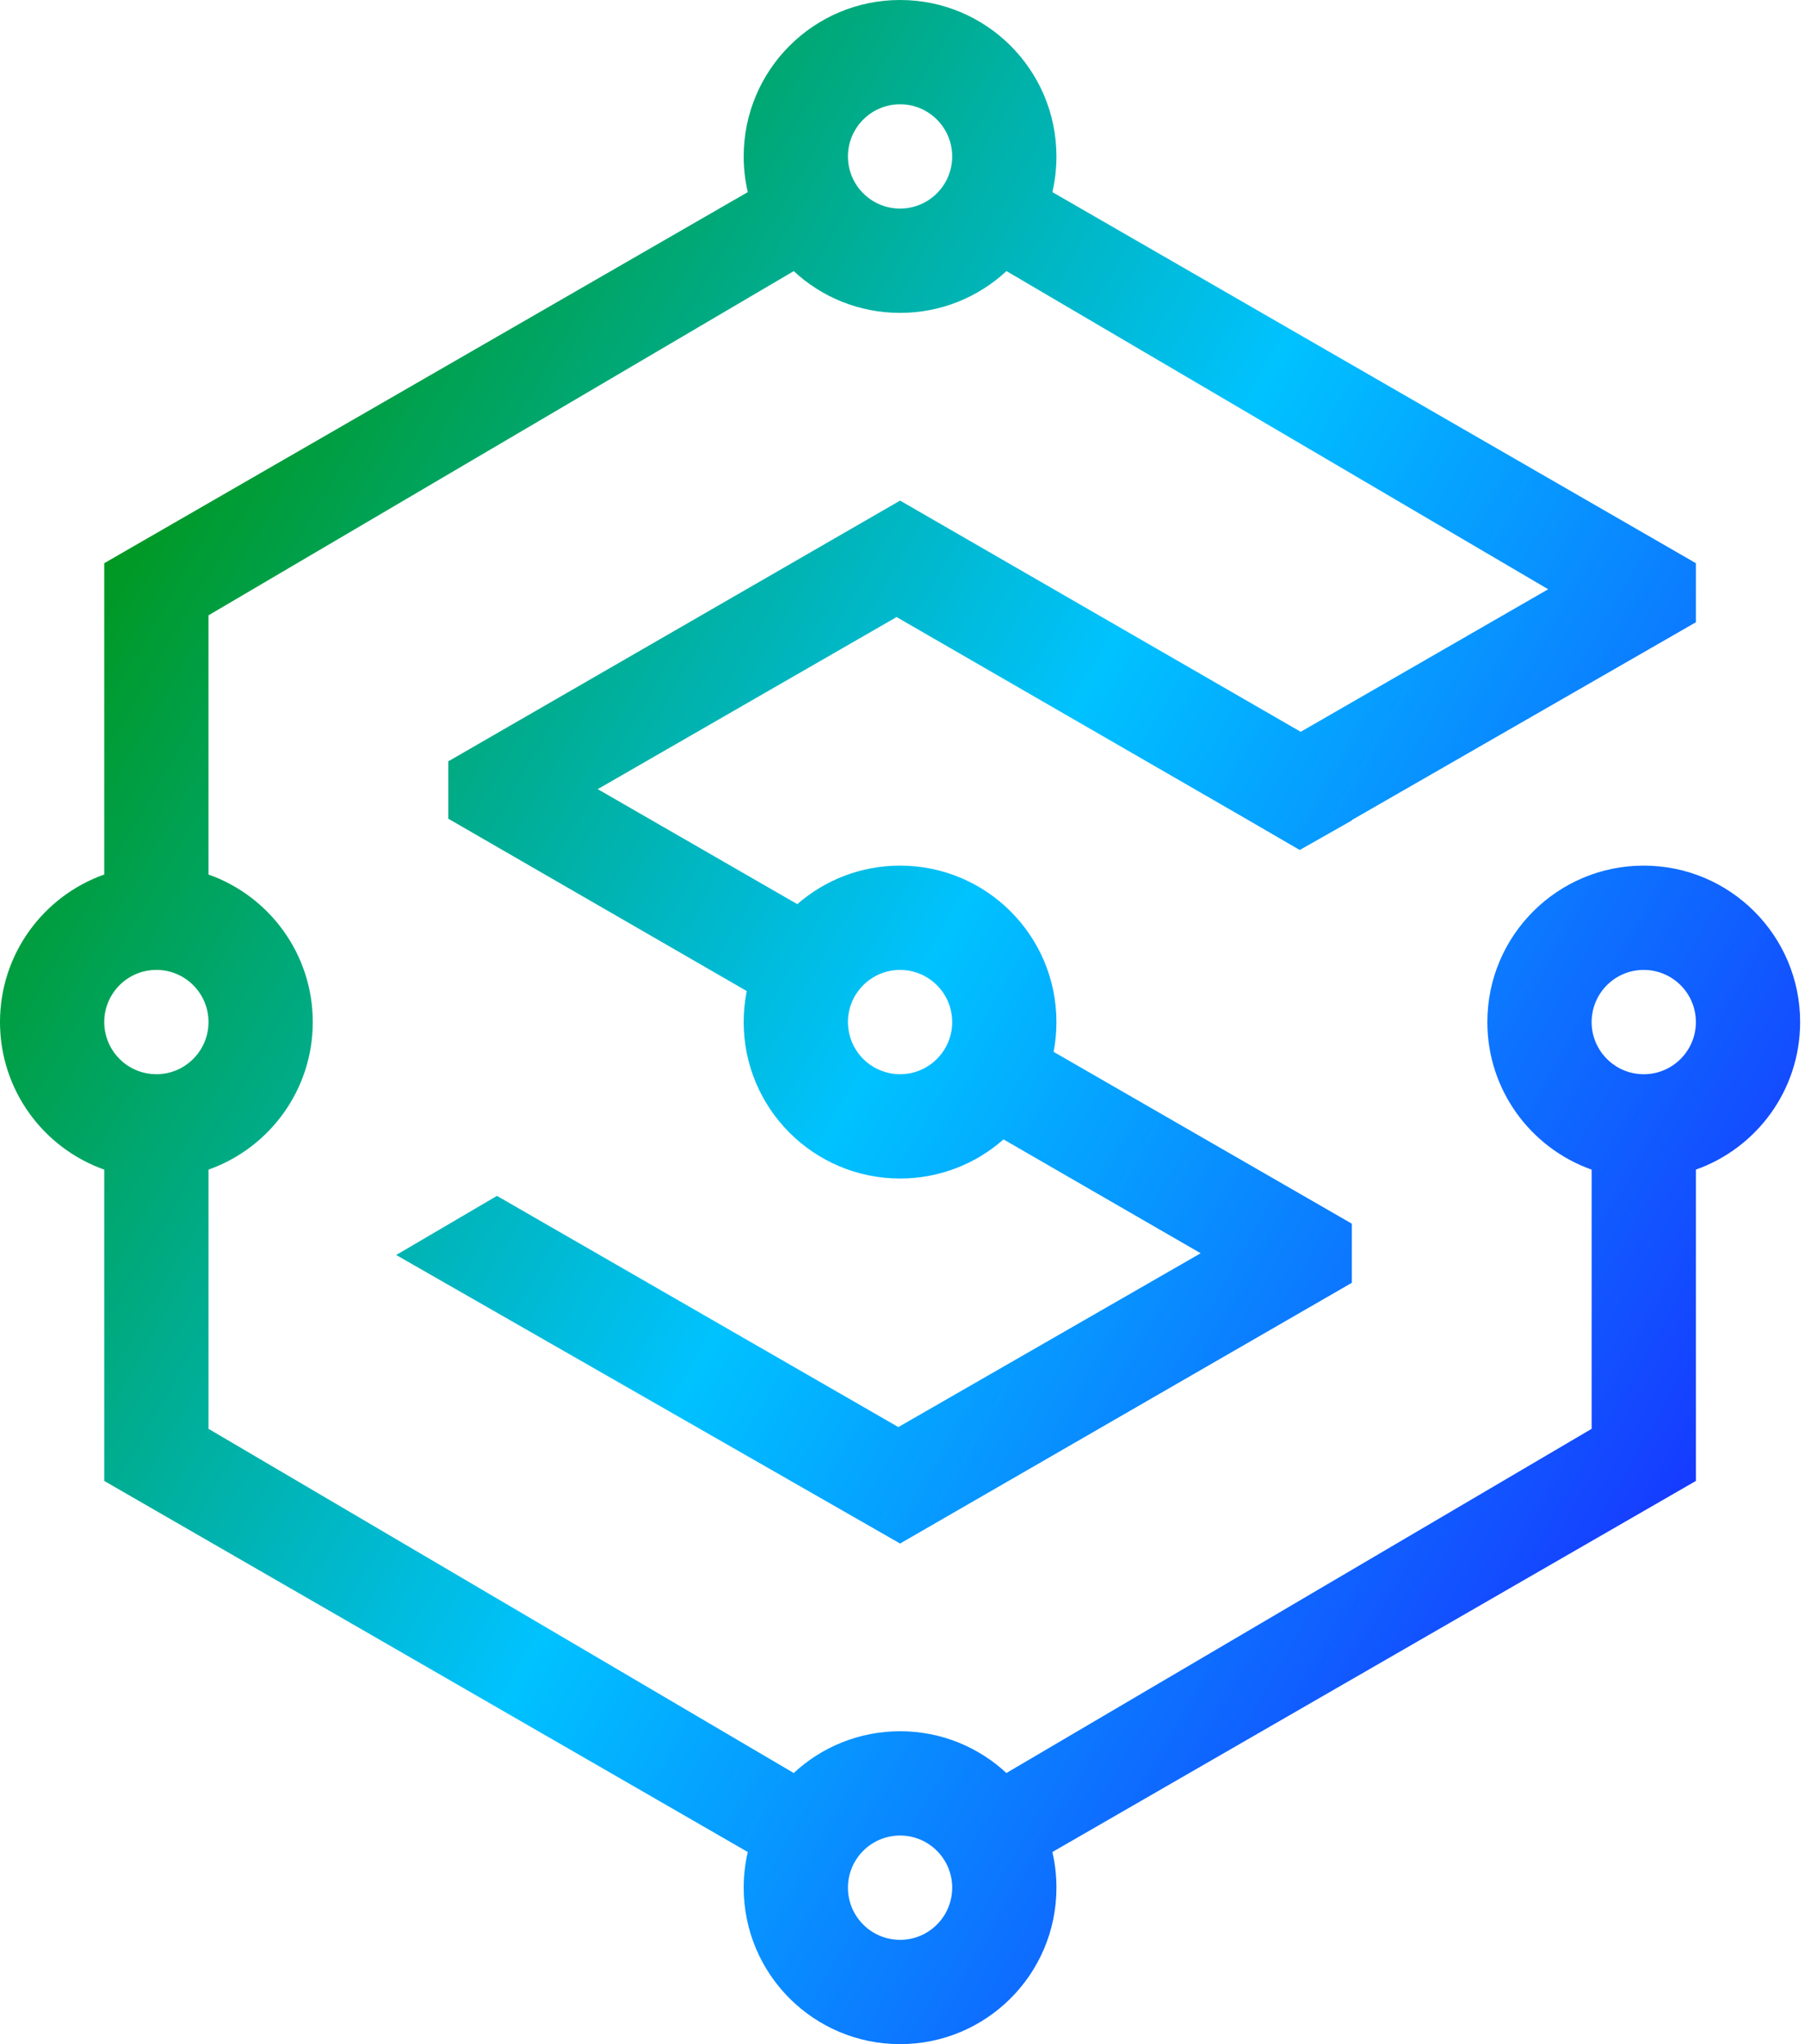
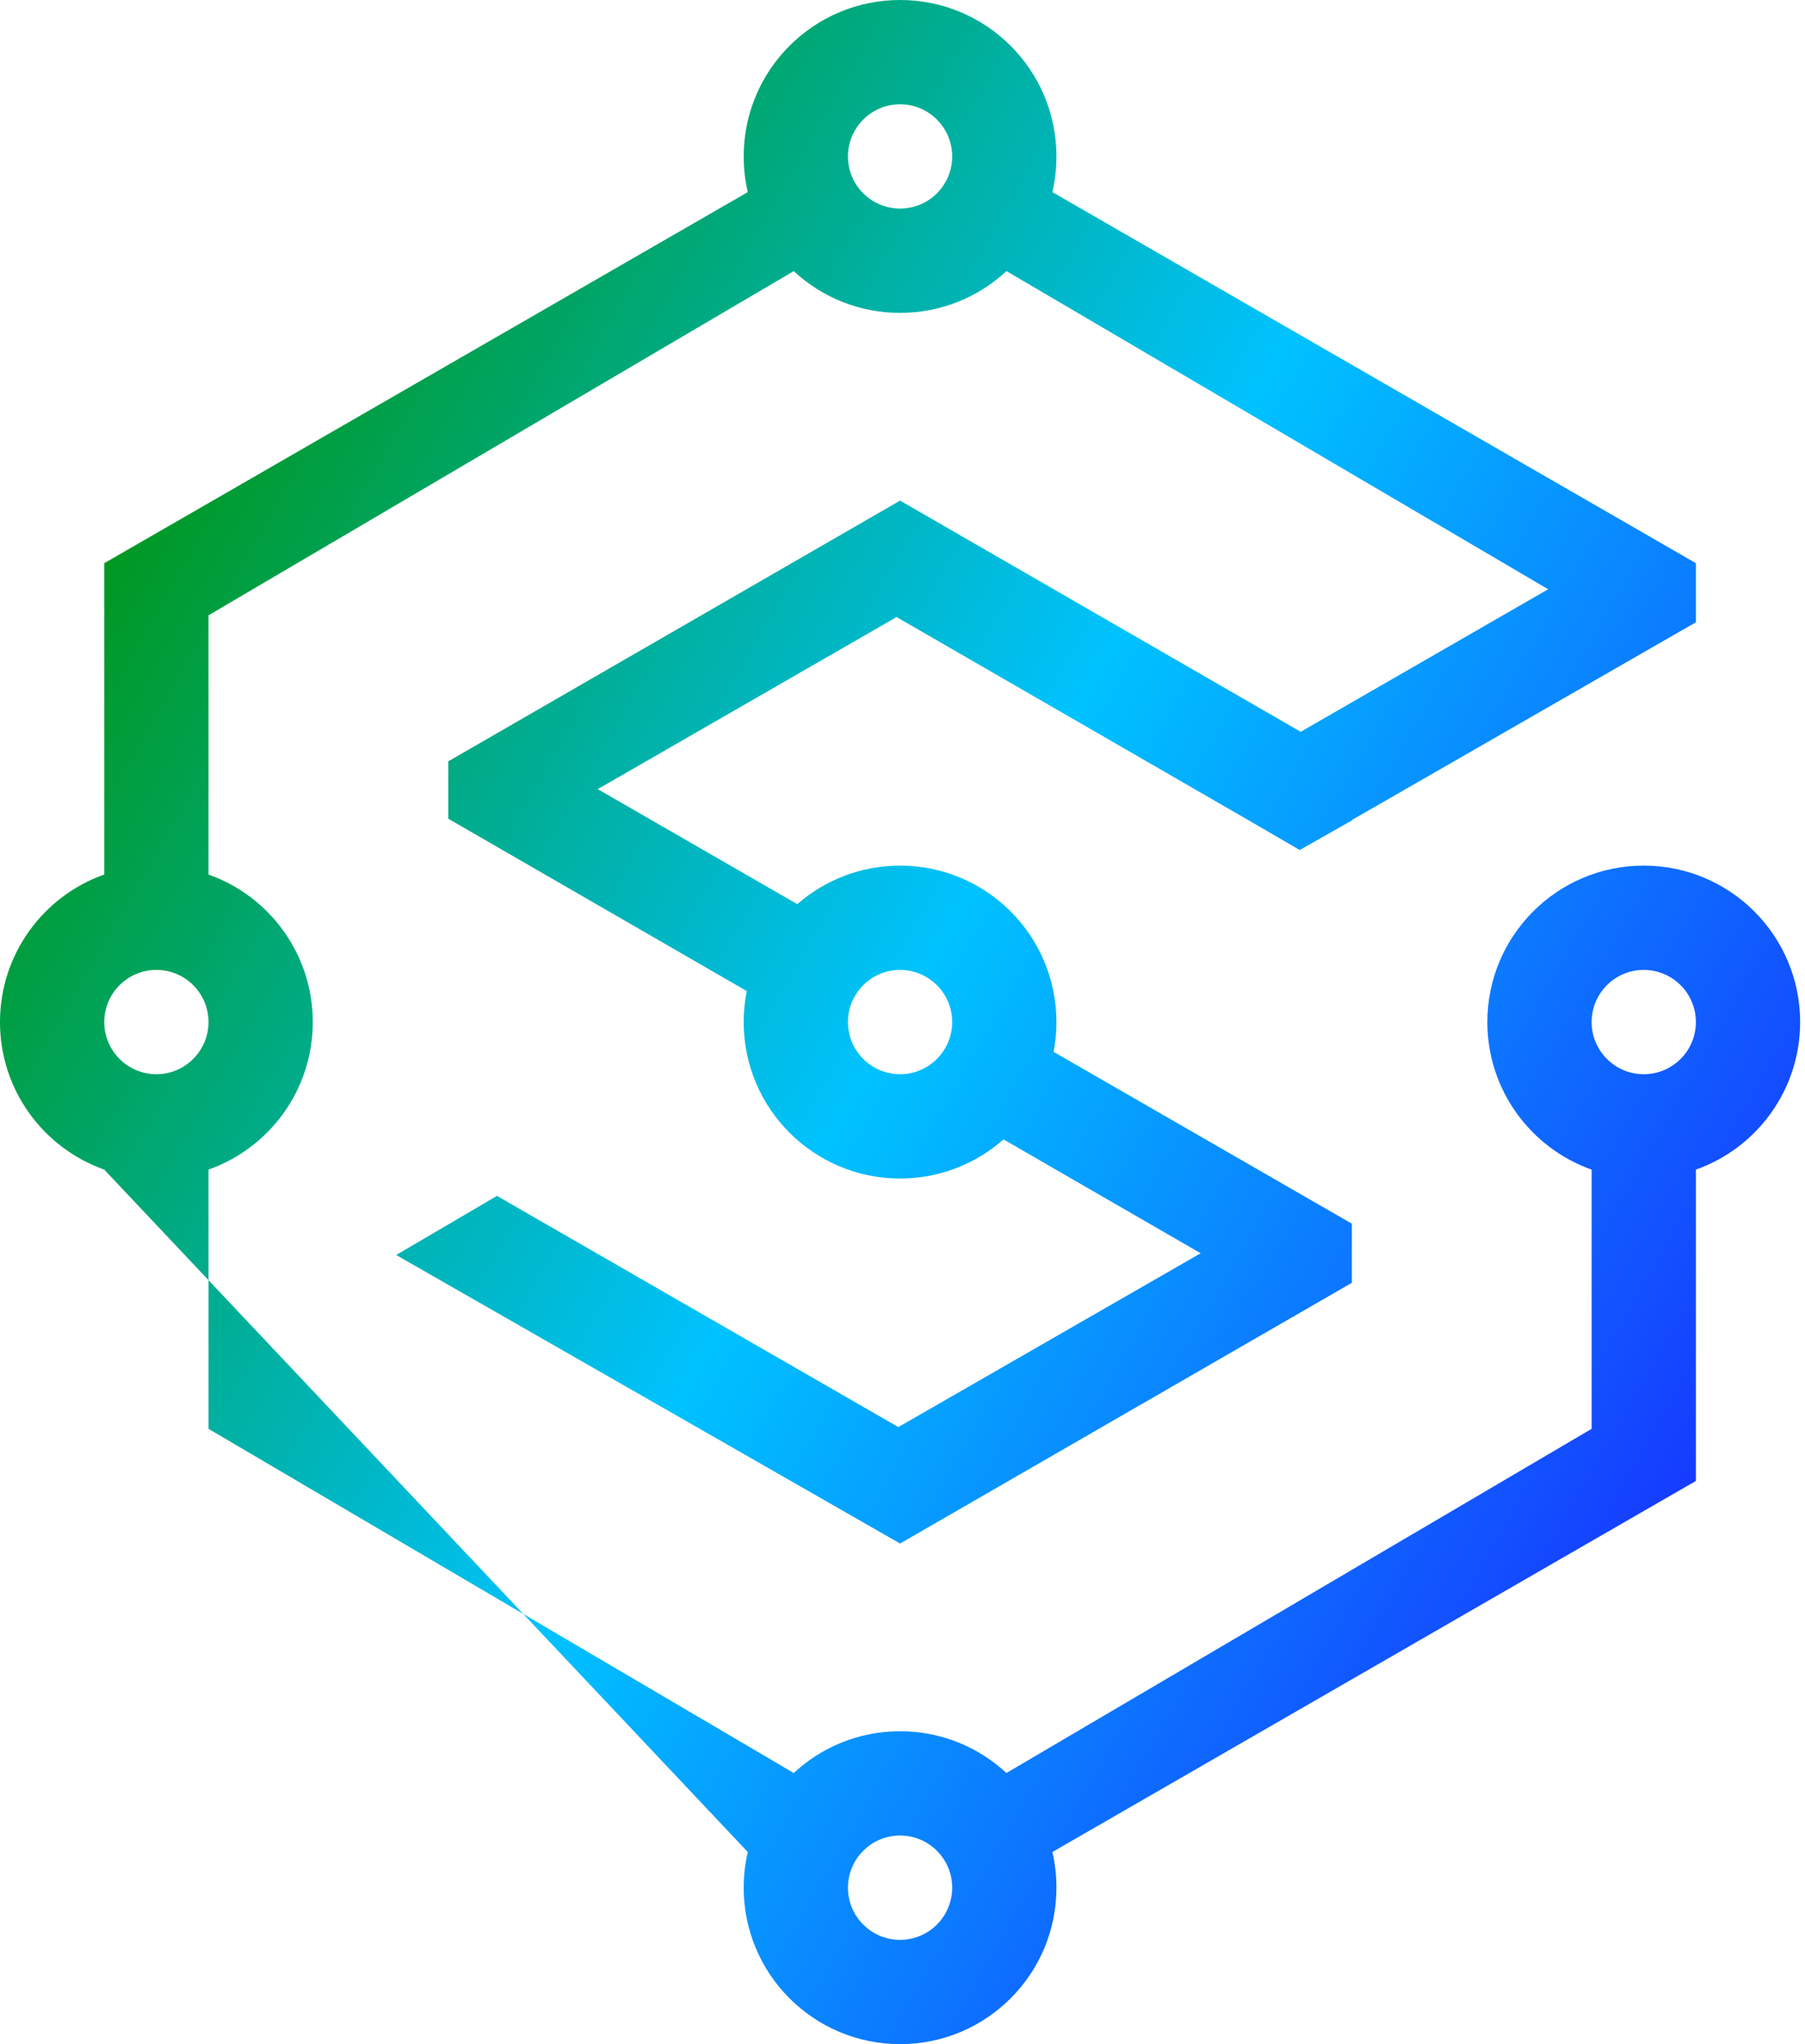
<svg xmlns="http://www.w3.org/2000/svg" width="53" height="60" viewBox="0 0 53 60" fill="none">
-   <path fill-rule="evenodd" clip-rule="evenodd" d="M27.959 4.592C27.959 5.437 27.274 6.122 26.429 6.122C25.583 6.122 24.898 5.437 24.898 4.592C24.898 4.565 24.899 4.539 24.9 4.513C24.913 4.263 24.985 4.029 25.104 3.825C25.369 3.368 25.863 3.061 26.429 3.061C27.01 3.061 27.515 3.385 27.774 3.862C27.892 4.079 27.959 4.328 27.959 4.592ZM30.901 5.639C30.979 5.303 31.02 4.952 31.02 4.592C31.02 2.056 28.965 -2.80263e-06 26.429 -2.80263e-06C23.893 -2.80263e-06 21.837 2.056 21.837 4.592C21.837 4.952 21.878 5.303 21.957 5.639L3.061 16.531V25.669C1.278 26.3 2.80263e-06 28.001 2.80263e-06 30C2.80263e-06 31.999 1.278 33.7 3.061 34.331V43.469L21.957 54.361C21.878 54.697 21.837 55.048 21.837 55.408C21.837 57.944 23.893 60 26.429 60C28.965 60 31.02 57.944 31.02 55.408C31.02 55.048 30.979 54.697 30.901 54.361L49.796 43.469V34.331C51.579 33.7 52.857 31.999 52.857 30C52.857 27.464 50.801 25.408 48.265 25.408C45.729 25.408 43.673 27.464 43.673 30C43.673 31.999 44.951 33.7 46.735 34.331V41.939L29.551 52.042C28.732 51.281 27.634 50.816 26.429 50.816C25.223 50.816 24.125 51.281 23.306 52.042L6.122 41.939L6.122 34.331C7.906 33.7 9.184 31.999 9.184 30C9.184 28.001 7.906 26.3 6.122 25.669L6.122 18.061L23.306 7.958C24.125 8.719 25.223 9.184 26.429 9.184C27.635 9.184 28.733 8.718 29.553 7.957L45.459 17.296L38.192 21.48L26.429 14.694L13.163 22.347V24.031L21.927 29.09C21.868 29.384 21.837 29.689 21.837 30C21.837 32.536 23.893 34.592 26.429 34.592C27.593 34.592 28.657 34.158 29.466 33.444L35.255 36.786L26.378 41.888L14.592 35.102L11.633 36.837L26.429 45.306L39.694 37.653V35.918L30.937 30.874C30.992 30.591 31.02 30.299 31.02 30C31.02 27.464 28.965 25.408 26.429 25.408C25.273 25.408 24.218 25.835 23.411 26.539L17.551 23.163L26.326 18.112L36.582 24.031L38.163 24.949L38.164 24.949L39.694 24.082V24.07L49.796 18.265V16.531L30.901 5.639ZM26.429 53.877C25.583 53.877 24.898 54.563 24.898 55.408C24.898 55.688 24.973 55.95 25.104 56.175C25.369 56.632 25.863 56.939 26.429 56.939C26.994 56.939 27.489 56.632 27.753 56.175C27.884 55.95 27.959 55.688 27.959 55.408C27.959 54.563 27.274 53.877 26.429 53.877ZM26.087 31.492C25.783 31.423 25.513 31.263 25.308 31.043C25.069 30.786 24.918 30.448 24.9 30.075C24.899 30.05 24.898 30.025 24.898 30C24.898 29.207 25.5 28.556 26.272 28.477C26.323 28.472 26.376 28.469 26.429 28.469C26.586 28.469 26.737 28.493 26.88 28.537C27.101 28.605 27.3 28.722 27.466 28.875C27.769 29.154 27.959 29.555 27.959 30C27.959 30.845 27.274 31.531 26.429 31.531H26.429C26.311 31.531 26.197 31.517 26.087 31.492ZM46.742 30.149C46.817 30.924 47.47 31.531 48.265 31.531C49.107 31.531 49.791 30.851 49.796 30.01L49.796 30C49.796 29.482 49.539 29.024 49.145 28.747C48.896 28.572 48.593 28.469 48.265 28.469C47.42 28.469 46.735 29.155 46.735 30C46.735 30.05 46.737 30.1 46.742 30.149ZM3.092 30.308C3.072 30.209 3.061 30.106 3.061 30C3.061 29.155 3.747 28.469 4.592 28.469C5.437 28.469 6.122 29.154 6.122 29.999V30L6.122 30.001C6.122 30.793 5.52 31.444 4.748 31.523C4.697 31.528 4.645 31.531 4.592 31.531C3.852 31.531 3.235 31.006 3.092 30.308Z" fill="url(#paint0_linear_207_83)" />
+   <path fill-rule="evenodd" clip-rule="evenodd" d="M27.959 4.592C27.959 5.437 27.274 6.122 26.429 6.122C25.583 6.122 24.898 5.437 24.898 4.592C24.898 4.565 24.899 4.539 24.9 4.513C24.913 4.263 24.985 4.029 25.104 3.825C25.369 3.368 25.863 3.061 26.429 3.061C27.01 3.061 27.515 3.385 27.774 3.862C27.892 4.079 27.959 4.328 27.959 4.592ZM30.901 5.639C30.979 5.303 31.02 4.952 31.02 4.592C31.02 2.056 28.965 -2.80263e-06 26.429 -2.80263e-06C23.893 -2.80263e-06 21.837 2.056 21.837 4.592C21.837 4.952 21.878 5.303 21.957 5.639L3.061 16.531V25.669C1.278 26.3 2.80263e-06 28.001 2.80263e-06 30C2.80263e-06 31.999 1.278 33.7 3.061 34.331L21.957 54.361C21.878 54.697 21.837 55.048 21.837 55.408C21.837 57.944 23.893 60 26.429 60C28.965 60 31.02 57.944 31.02 55.408C31.02 55.048 30.979 54.697 30.901 54.361L49.796 43.469V34.331C51.579 33.7 52.857 31.999 52.857 30C52.857 27.464 50.801 25.408 48.265 25.408C45.729 25.408 43.673 27.464 43.673 30C43.673 31.999 44.951 33.7 46.735 34.331V41.939L29.551 52.042C28.732 51.281 27.634 50.816 26.429 50.816C25.223 50.816 24.125 51.281 23.306 52.042L6.122 41.939L6.122 34.331C7.906 33.7 9.184 31.999 9.184 30C9.184 28.001 7.906 26.3 6.122 25.669L6.122 18.061L23.306 7.958C24.125 8.719 25.223 9.184 26.429 9.184C27.635 9.184 28.733 8.718 29.553 7.957L45.459 17.296L38.192 21.48L26.429 14.694L13.163 22.347V24.031L21.927 29.09C21.868 29.384 21.837 29.689 21.837 30C21.837 32.536 23.893 34.592 26.429 34.592C27.593 34.592 28.657 34.158 29.466 33.444L35.255 36.786L26.378 41.888L14.592 35.102L11.633 36.837L26.429 45.306L39.694 37.653V35.918L30.937 30.874C30.992 30.591 31.02 30.299 31.02 30C31.02 27.464 28.965 25.408 26.429 25.408C25.273 25.408 24.218 25.835 23.411 26.539L17.551 23.163L26.326 18.112L36.582 24.031L38.163 24.949L38.164 24.949L39.694 24.082V24.07L49.796 18.265V16.531L30.901 5.639ZM26.429 53.877C25.583 53.877 24.898 54.563 24.898 55.408C24.898 55.688 24.973 55.95 25.104 56.175C25.369 56.632 25.863 56.939 26.429 56.939C26.994 56.939 27.489 56.632 27.753 56.175C27.884 55.95 27.959 55.688 27.959 55.408C27.959 54.563 27.274 53.877 26.429 53.877ZM26.087 31.492C25.783 31.423 25.513 31.263 25.308 31.043C25.069 30.786 24.918 30.448 24.9 30.075C24.899 30.05 24.898 30.025 24.898 30C24.898 29.207 25.5 28.556 26.272 28.477C26.323 28.472 26.376 28.469 26.429 28.469C26.586 28.469 26.737 28.493 26.88 28.537C27.101 28.605 27.3 28.722 27.466 28.875C27.769 29.154 27.959 29.555 27.959 30C27.959 30.845 27.274 31.531 26.429 31.531H26.429C26.311 31.531 26.197 31.517 26.087 31.492ZM46.742 30.149C46.817 30.924 47.47 31.531 48.265 31.531C49.107 31.531 49.791 30.851 49.796 30.01L49.796 30C49.796 29.482 49.539 29.024 49.145 28.747C48.896 28.572 48.593 28.469 48.265 28.469C47.42 28.469 46.735 29.155 46.735 30C46.735 30.05 46.737 30.1 46.742 30.149ZM3.092 30.308C3.072 30.209 3.061 30.106 3.061 30C3.061 29.155 3.747 28.469 4.592 28.469C5.437 28.469 6.122 29.154 6.122 29.999V30L6.122 30.001C6.122 30.793 5.52 31.444 4.748 31.523C4.697 31.528 4.645 31.531 4.592 31.531C3.852 31.531 3.235 31.006 3.092 30.308Z" fill="url(#paint0_linear_207_83)" />
  <defs>
    <linearGradient id="paint0_linear_207_83" x1="3.01" y1="16.48" x2="49.796" y2="43.367" gradientUnits="userSpaceOnUse">
      <stop stop-color="#009821" />
      <stop offset="0.501" stop-color="#00C2FF" />
      <stop offset="1" stop-color="#163BFF" />
    </linearGradient>
  </defs>
</svg>